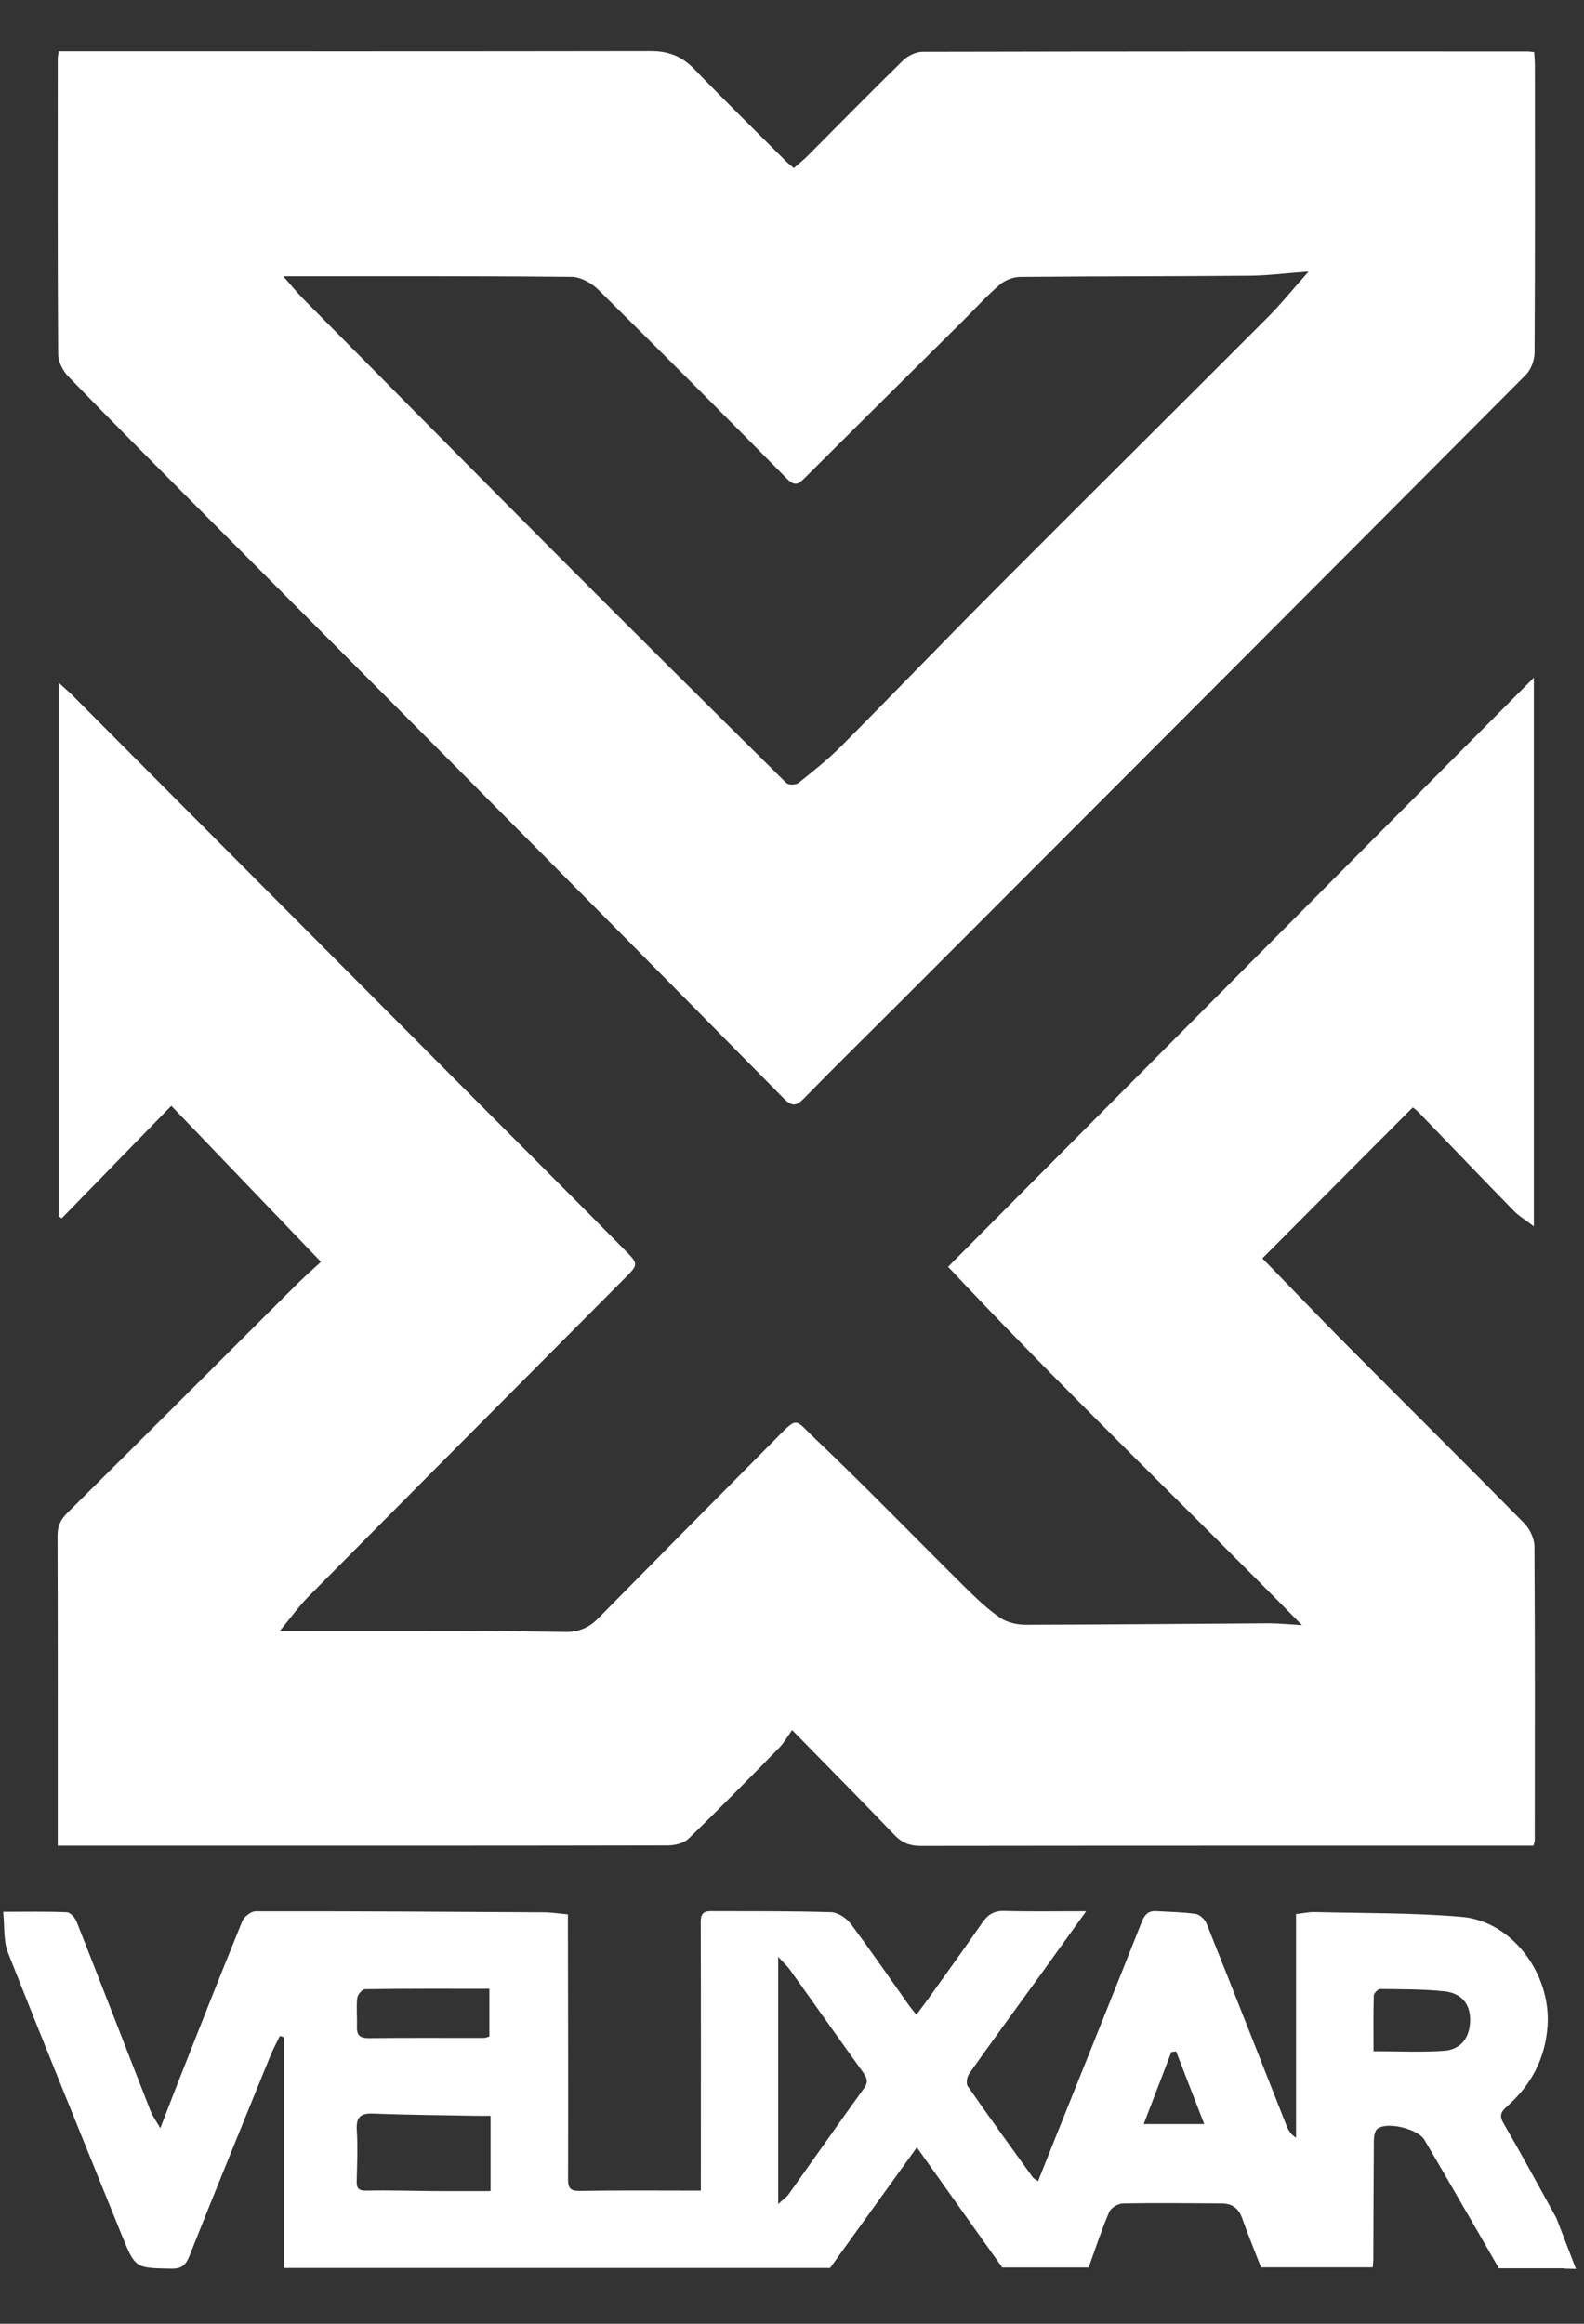
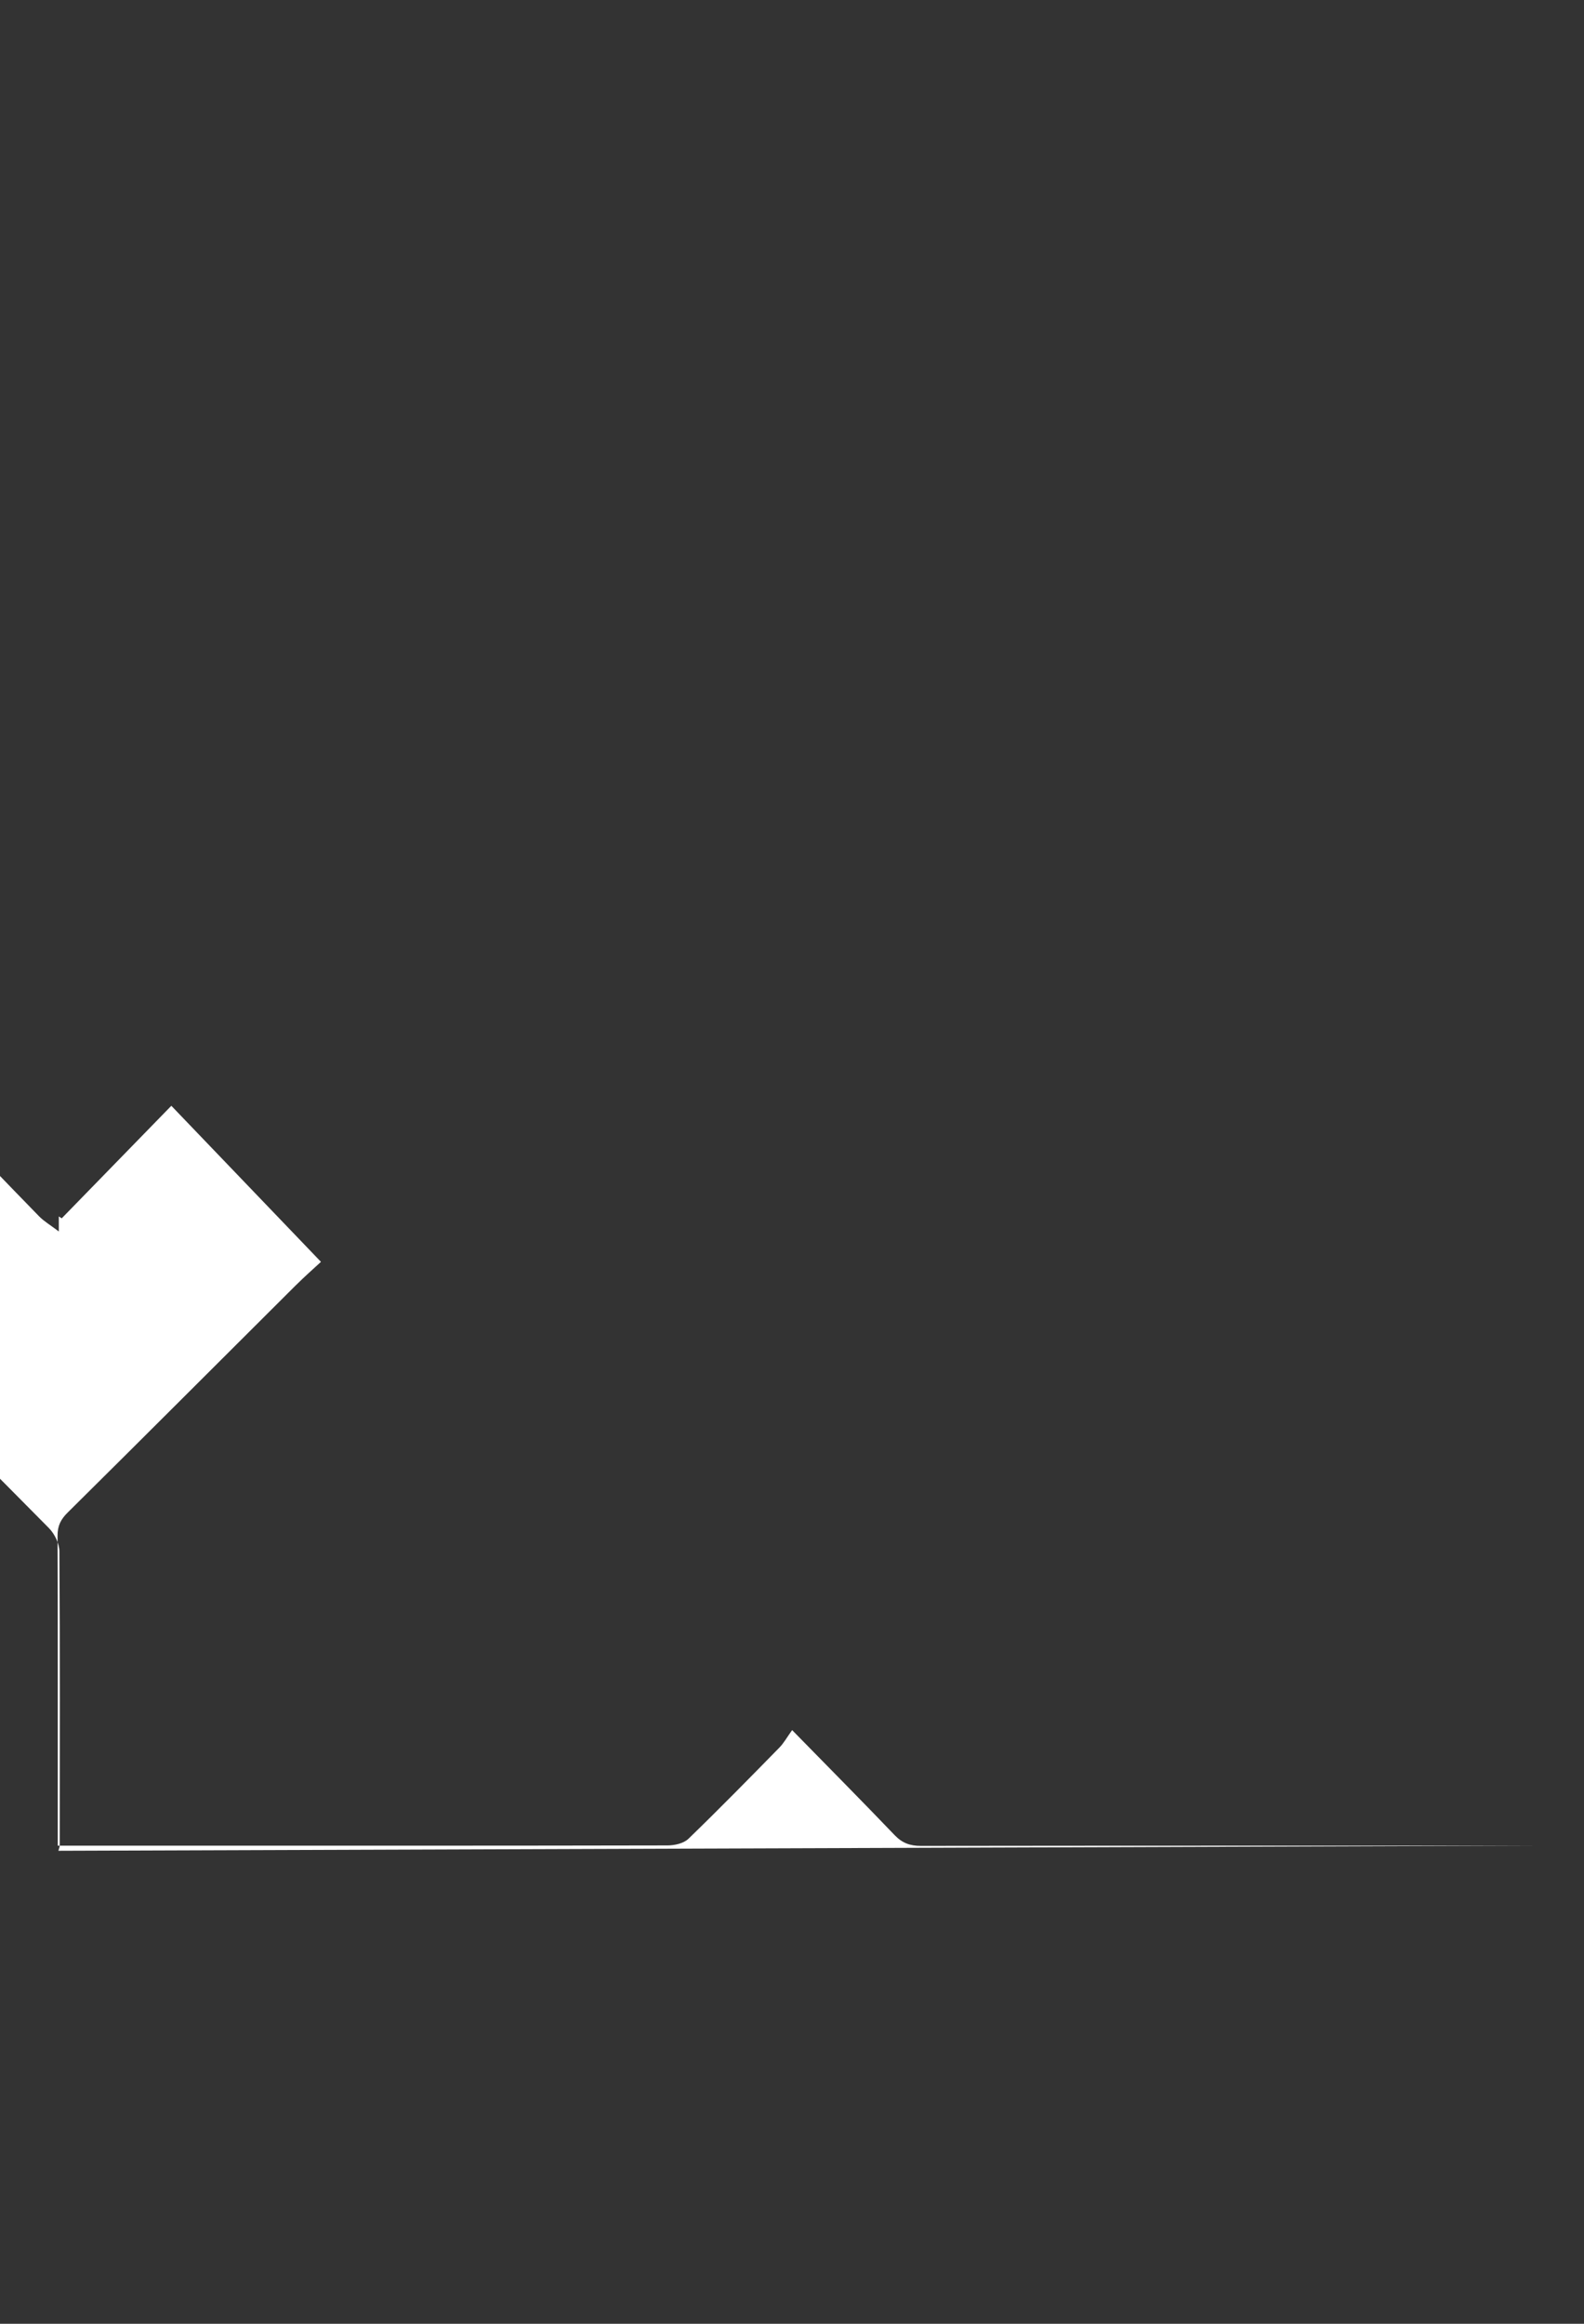
<svg xmlns="http://www.w3.org/2000/svg" id="_Слой_1" data-name="Слой 1" viewBox="0 0 240 352">
  <rect x="0" y="0" width="240" height="352" fill="#333333" stroke="none" />
  <defs>
    <style> .cls-1 { fill: #fff; } </style>
  </defs>
-   <path class="cls-1" d="M237,343.59h-9.9c-1.36-2.36-2.66-4.63-3.97-6.89-2.43-4.19-4.84-8.38-7.3-12.55-.99-1.68-5.66-2.83-7.13-1.69-.41,.32-.54,1.2-.54,1.83-.05,5.93-.05,11.86-.08,17.79,0,.41-.05,.81-.09,1.36h-16.93c-.95-2.45-1.97-4.94-2.87-7.47-.54-1.51-1.56-2.19-3.07-2.2-4.99-.03-9.98-.09-14.97,0-.72,.01-1.81,.65-2.08,1.28-1.14,2.64-2.02,5.38-3.12,8.41h-13.1c-4.29-6.04-8.49-11.95-12.93-18.18-4.43,6.15-8.72,12.1-13.15,18.26H43.01v-34.95l-.61-.19c-.5,1.04-1.06,2.07-1.49,3.14-4.09,10.04-8.19,20.07-12.19,30.14-.56,1.41-1.17,1.99-2.77,1.96-5.43-.1-5.45-.02-7.47-4.99-5.79-14.29-11.62-28.57-17.29-42.92-.69-1.75-.47-3.86-.71-6.13,3.44,0,6.55-.07,9.65,.07,.53,.02,1.25,.84,1.49,1.45,3.76,9.53,7.46,19.1,11.19,28.64,.3,.77,.81,1.46,1.48,2.61,1-2.58,1.78-4.64,2.59-6.7,3.25-8.23,6.48-16.46,9.83-24.65,.28-.69,1.34-1.5,2.04-1.5,14.56-.02,29.11,.07,43.67,.16,1.09,0,2.17,.18,3.63,.31,0,.77,0,1.55,0,2.33,.02,12.58,.06,25.17,.02,37.75,0,1.47,.39,1.82,1.86,1.8,6-.1,11.99-.04,18.26-.04,0-.82,0-1.47,0-2.12,0-12.86,.03-25.72-.02-38.58,0-1.2,.42-1.63,1.5-1.63,6.08,.02,12.17-.03,18.25,.16,1.02,.03,2.32,.88,2.97,1.74,3.03,4.03,5.88,8.2,8.8,12.32,.31,.43,.66,.84,1.16,1.47,.71-.96,1.31-1.75,1.89-2.55,2.7-3.78,5.42-7.54,8.06-11.35,.85-1.23,1.78-1.87,3.36-1.82,3.94,.11,7.88,.04,12.41,.04-2.59,3.59-4.75,6.62-6.93,9.64-3.6,4.98-7.24,9.93-10.79,14.95-.33,.47-.51,1.49-.23,1.9,3.23,4.65,6.55,9.23,9.86,13.81,.14,.2,.41,.31,.8,.6,.87-2.19,1.69-4.25,2.51-6.3,4.41-11,8.85-21.99,13.21-33,.45-1.14,1.03-1.69,2.24-1.61,1.97,.13,3.96,.13,5.9,.42,.62,.09,1.41,.8,1.66,1.42,4.09,10.22,8.11,20.47,12.15,30.7,.26,.66,.65,1.27,1.42,1.78v-33.88c1.02-.11,1.93-.32,2.84-.3,7.44,.19,14.9,.09,22.3,.73,7.64,.66,13.52,8.69,12.97,16.51-.35,5.02-2.53,9-6.2,12.25-.91,.81-1.13,1.38-.44,2.56,2.74,4.7,5.32,9.5,7.96,14.26l2.98,7.73-1.77-.05Zm-119.1-9.72c.77-.71,1.26-1.03,1.58-1.47,3.8-5.34,7.56-10.71,11.39-16.02,.64-.89,.6-1.48,0-2.33-3.75-5.2-7.44-10.45-11.17-15.66-.44-.61-1.01-1.12-1.79-1.98v37.47Zm-43.58-13.37c-.85,0-1.53,.01-2.2,0-5.18-.1-10.36-.13-15.54-.34-1.99-.08-2.65,.55-2.52,2.55,.16,2.51,.05,5.05-.01,7.57-.03,1.07,.14,1.58,1.45,1.55,3.54-.08,7.09,.05,10.64,.07,2.74,.02,5.48,0,8.19,0v-11.4Zm-.17-19.24c-6.44,0-12.64-.03-18.84,.06-.42,0-1.13,.83-1.18,1.33-.16,1.42,0,2.86-.05,4.3-.04,1.28,.4,1.79,1.78,1.78,5.8-.07,11.61-.02,17.41-.03,.31,0,.62-.15,.88-.22v-7.22Zm133.96,9.45c3.77,0,7.24,.18,10.67-.06,2.59-.18,3.93-2.02,3.97-4.59,.04-2.41-1.23-4.12-3.86-4.41-3.23-.35-6.51-.32-9.77-.36-.33,0-.96,.63-.97,.98-.08,2.76-.04,5.53-.04,8.44Zm-34.82,11.04h9.17c-1.49-3.83-2.87-7.42-4.26-11-.24,.02-.48,.05-.72,.07-1.37,3.57-2.74,7.14-4.19,10.93Z" />
-   <path class="cls-1" d="M232.35,279.58h-2.17c-30.22,0-60.44-.01-90.67,.03-1.62,0-2.81-.43-3.95-1.62-4.96-5.18-10.01-10.27-15.54-15.92-.78,1.08-1.27,1.99-1.97,2.69-4.55,4.64-9.09,9.28-13.76,13.79-.71,.68-2.05,.98-3.1,.99-24.07,.05-48.14,.04-72.2,.04H8.75c0-.9,0-1.57,0-2.24,0-14.91,.02-29.83-.03-44.74,0-1.5,.5-2.47,1.56-3.51,11.51-11.39,22.95-22.86,34.43-34.29,1.4-1.39,2.88-2.7,3.92-3.66-7.49-7.81-14.93-15.58-22.67-23.64-5.62,5.76-11.11,11.41-16.61,17.05-.15-.1-.29-.2-.44-.29V103.43c.92,.85,1.58,1.41,2.18,2.01,19.74,19.8,39.47,39.6,59.2,59.41,8.15,8.18,16.32,16.33,24.43,24.55,2.07,2.09,1.98,2.17-.07,4.24-15.95,16.03-31.91,32.06-47.83,48.12-1.5,1.51-2.75,3.26-4.41,5.26,9.44,0,18.23-.02,27.03,0,5.4,.02,10.8,.09,16.2,.18,1.96,.03,3.57-.61,4.95-2.01,8.82-8.95,17.66-17.89,26.52-26.81,3.94-3.97,3.09-3.58,6.47-.38,7.73,7.34,15.14,15.02,22.72,22.51,1.65,1.63,3.35,3.25,5.25,4.55,1.04,.71,2.53,1.05,3.82,1.05,12.3-.02,24.6-.15,36.9-.22,1.55,0,3.1,.17,5,.28-17.9-18.24-36.14-35.64-53.62-54.28,29.81-29.98,59.19-59.51,88.75-89.24v83.11c-1.25-.95-2.24-1.53-3-2.31-4.87-4.99-9.69-10.02-14.53-15.04-.27-.28-.61-.51-.81-.67-7.7,7.72-15.32,15.38-22.79,22.87,4.57,4.69,8.81,9.13,13.14,13.49,8.82,8.87,17.71,17.68,26.49,26.59,.87,.88,1.59,2.36,1.59,3.56,.1,14.84,.06,29.69,.05,44.53,0,.19-.09,.38-.2,.79Z" />
-   <path class="cls-1" d="M8.9,7.77h2.39c29.13,0,58.25,.02,87.38-.03,2.66,0,4.7,.83,6.54,2.74,4.56,4.72,9.25,9.32,13.89,13.96,.33,.33,.72,.62,1.18,1.02,.74-.65,1.48-1.24,2.14-1.9,4.78-4.79,9.51-9.63,14.35-14.35,.75-.73,1.99-1.36,3-1.36,30.56-.07,61.13-.06,91.69-.05,.27,0,.53,.05,.99,.1,.04,.67,.11,1.32,.11,1.98,0,14.5,.04,29.01-.05,43.51,0,1.15-.53,2.6-1.33,3.4-31.54,31.69-63.14,63.31-94.74,94.95-4.88,4.88-9.81,9.71-14.63,14.65-1.19,1.22-1.87,1.21-3.08-.02-16.74-16.99-33.52-33.95-50.33-50.88-13.05-13.15-26.14-26.24-39.21-39.37-6.31-6.34-12.63-12.68-18.86-19.11-.82-.85-1.52-2.25-1.52-3.4-.1-14.91-.06-29.83-.06-44.74,0-.26,.07-.53,.14-1.07ZM42.93,41.86c1,1.13,1.92,2.3,2.96,3.35,13.22,13.36,26.44,26.72,39.71,40.03,11.14,11.17,22.34,22.29,33.56,33.38,.32,.31,1.43,.29,1.82-.02,2.24-1.79,4.51-3.58,6.52-5.61,7.81-7.85,15.48-15.84,23.29-23.68,13.7-13.75,27.49-27.41,41.2-41.15,2.1-2.1,3.97-4.43,6.29-7.03-3.37,.25-6.12,.61-8.88,.64-11.61,.1-23.22,.07-34.83,.18-1.05,.01-2.29,.49-3.09,1.17-1.92,1.64-3.62,3.53-5.41,5.31-8.1,8.03-16.2,16.06-24.28,24.11-.98,.97-1.53,1.02-2.6-.07-9.45-9.59-18.96-19.13-28.54-28.59-1.02-1.01-2.68-1.93-4.05-1.94-14.48-.14-28.96-.09-43.67-.09Z" />
+   <path class="cls-1" d="M232.35,279.58h-2.17c-30.22,0-60.44-.01-90.67,.03-1.62,0-2.81-.43-3.95-1.62-4.96-5.18-10.01-10.27-15.54-15.92-.78,1.08-1.27,1.99-1.97,2.69-4.55,4.64-9.09,9.28-13.76,13.79-.71,.68-2.05,.98-3.1,.99-24.07,.05-48.14,.04-72.2,.04H8.75c0-.9,0-1.57,0-2.24,0-14.91,.02-29.83-.03-44.74,0-1.5,.5-2.47,1.56-3.51,11.51-11.39,22.95-22.86,34.43-34.29,1.4-1.39,2.88-2.7,3.92-3.66-7.49-7.81-14.93-15.58-22.67-23.64-5.62,5.76-11.11,11.41-16.61,17.05-.15-.1-.29-.2-.44-.29V103.43v83.11c-1.25-.95-2.24-1.53-3-2.31-4.87-4.99-9.69-10.02-14.53-15.04-.27-.28-.61-.51-.81-.67-7.7,7.72-15.32,15.38-22.79,22.87,4.57,4.69,8.81,9.13,13.14,13.49,8.82,8.87,17.71,17.68,26.49,26.59,.87,.88,1.59,2.36,1.59,3.56,.1,14.84,.06,29.69,.05,44.53,0,.19-.09,.38-.2,.79Z" />
</svg>